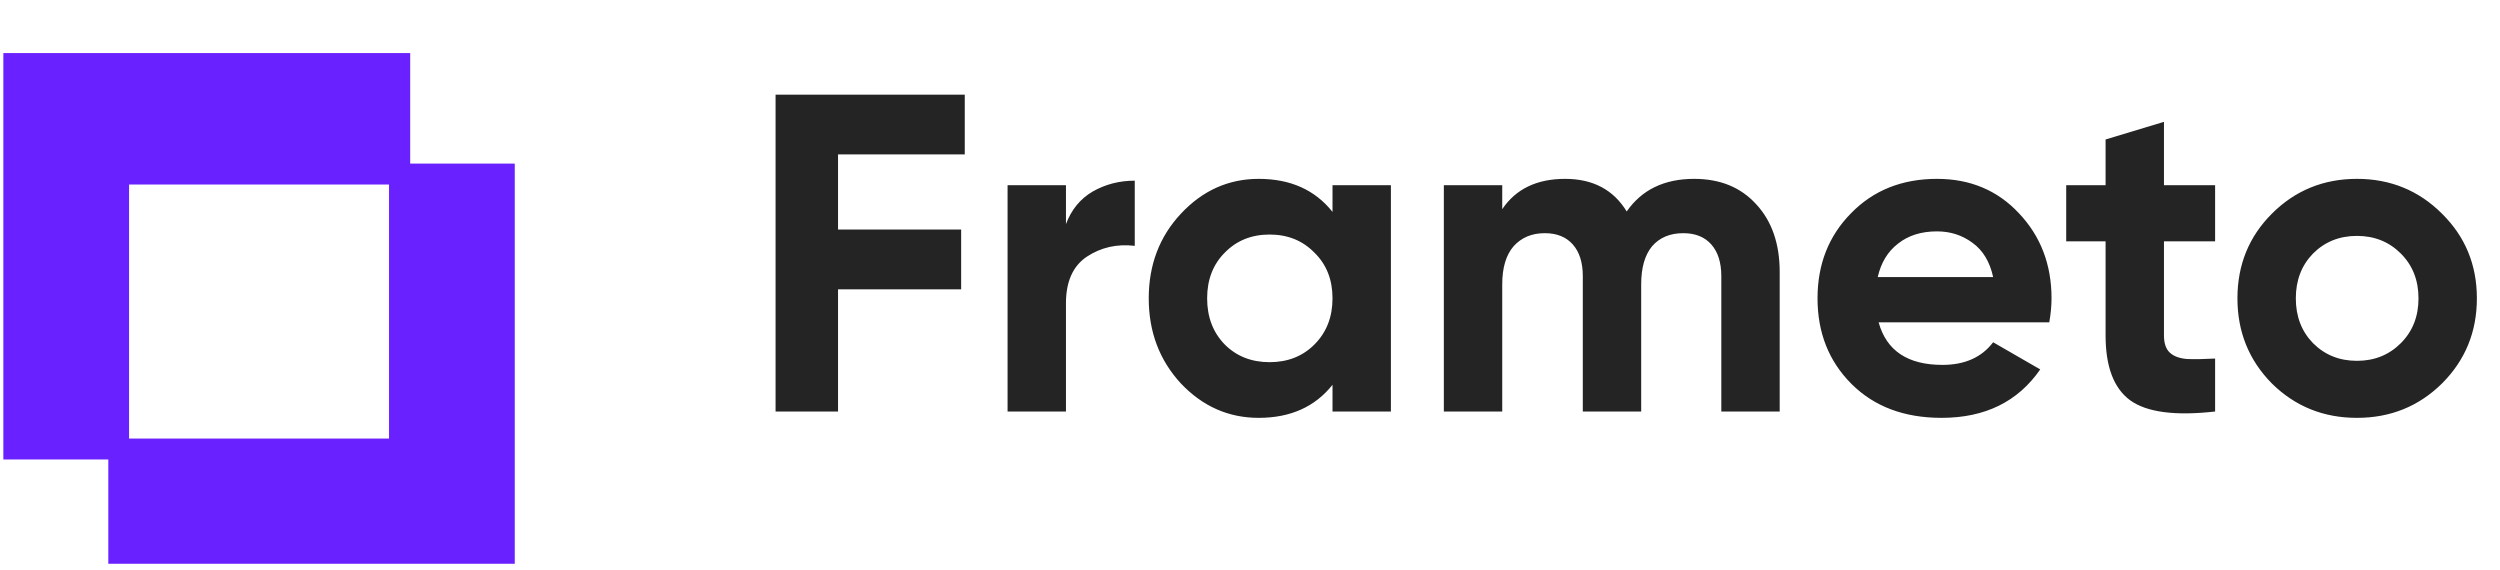
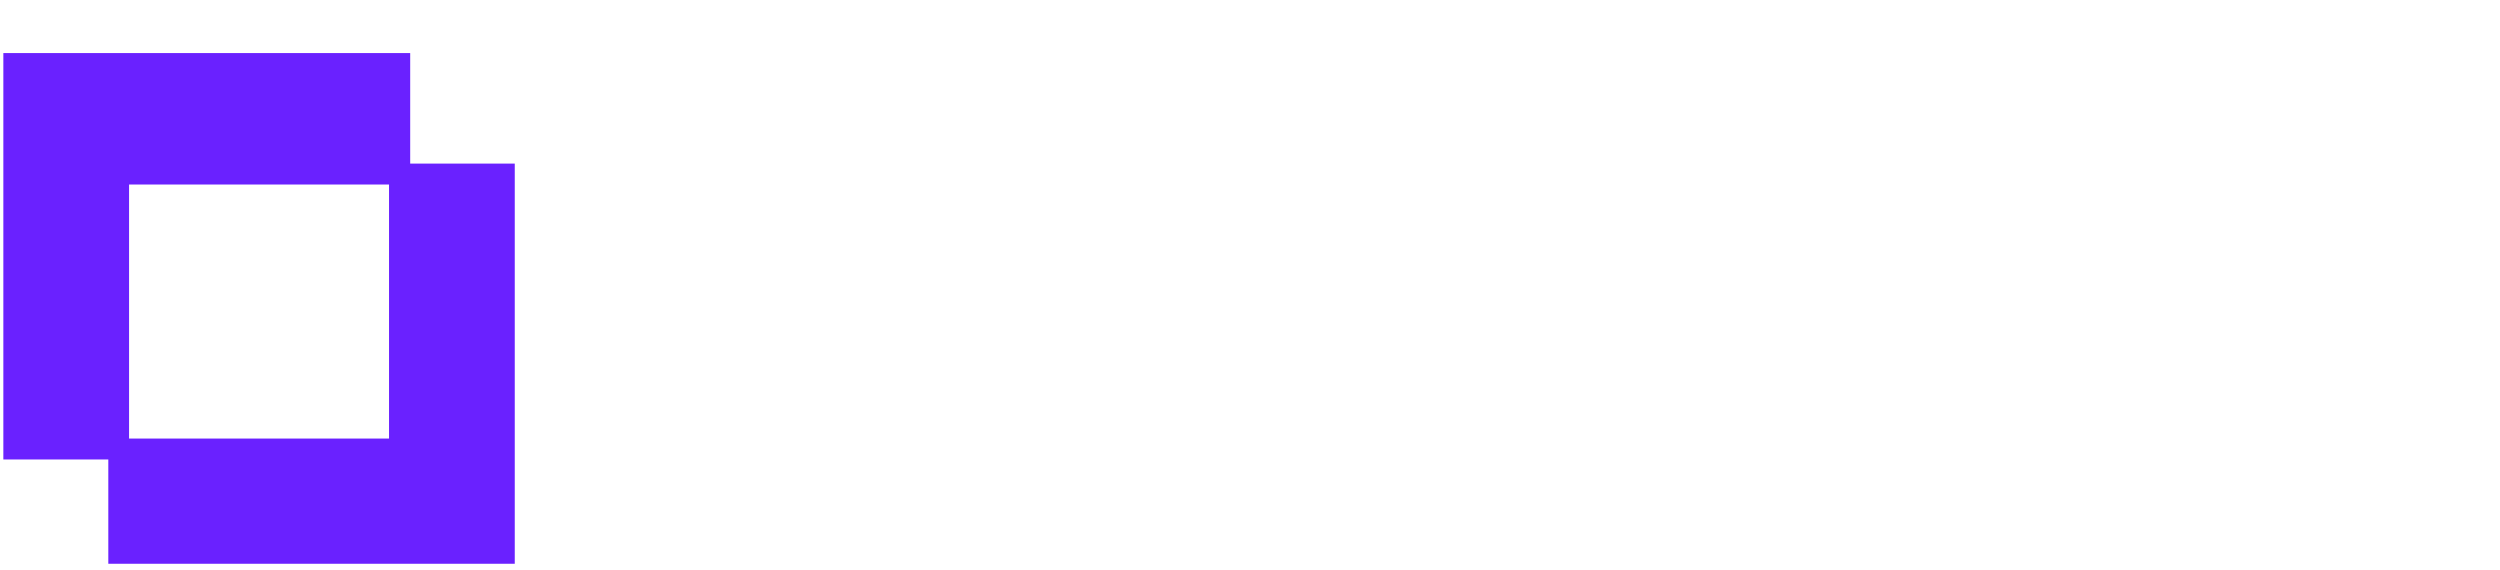
<svg xmlns="http://www.w3.org/2000/svg" width="206" height="47" viewBox="0 0 206 47" fill="none">
  <path fill-rule="evenodd" clip-rule="evenodd" d="M0.276 37.861V4.373H33.8V13.48H42.416V46.454H8.925V37.861H0.276ZM32.056 15.204H10.635V36.137H32.056V15.204Z" fill="#6A21FF" />
-   <path d="M79.497 12.724H69.054V18.915H79.199V23.839H69.054V33.909H63.907V7.801H79.497V12.724ZM87.835 18.468C88.283 17.274 89.016 16.379 90.036 15.783C91.08 15.186 92.236 14.887 93.504 14.887V20.258C92.037 20.084 90.719 20.382 89.551 21.153C88.407 21.924 87.835 23.204 87.835 24.995V33.909H83.024V15.26H87.835V18.468ZM109.799 15.26H114.61V33.909H109.799V31.708C108.357 33.523 106.33 34.431 103.719 34.431C101.233 34.431 99.095 33.486 97.304 31.596C95.539 29.682 94.656 27.345 94.656 24.584C94.656 21.825 95.539 19.5 97.304 17.61C99.095 15.695 101.233 14.738 103.719 14.738C106.33 14.738 108.357 15.646 109.799 17.461V15.26ZM100.922 28.389C101.892 29.358 103.123 29.843 104.615 29.843C106.106 29.843 107.337 29.358 108.307 28.389C109.302 27.394 109.799 26.126 109.799 24.584C109.799 23.043 109.302 21.787 108.307 20.817C107.337 19.823 106.106 19.326 104.615 19.326C103.123 19.326 101.892 19.823 100.922 20.817C99.953 21.787 99.468 23.043 99.468 24.584C99.468 26.126 99.953 27.394 100.922 28.389ZM139.598 14.738C141.736 14.738 143.44 15.434 144.708 16.827C146.001 18.219 146.647 20.084 146.647 22.421V33.909H141.836V22.757C141.836 21.638 141.562 20.768 141.015 20.146C140.468 19.525 139.697 19.214 138.703 19.214C137.609 19.214 136.751 19.574 136.129 20.295C135.533 21.017 135.234 22.061 135.234 23.428V33.909H130.423V22.757C130.423 21.638 130.15 20.768 129.602 20.146C129.055 19.525 128.285 19.214 127.29 19.214C126.221 19.214 125.363 19.574 124.717 20.295C124.095 21.017 123.784 22.061 123.784 23.428V33.909H118.973V15.26H123.784V17.237C124.903 15.571 126.631 14.738 128.968 14.738C131.256 14.738 132.947 15.633 134.041 17.424C135.284 15.633 137.136 14.738 139.598 14.738ZM154.799 26.561C155.445 28.898 157.198 30.067 160.058 30.067C161.898 30.067 163.29 29.445 164.235 28.202L168.114 30.44C166.274 33.101 163.564 34.431 159.983 34.431C156.9 34.431 154.426 33.498 152.561 31.634C150.696 29.769 149.764 27.419 149.764 24.584C149.764 21.775 150.684 19.438 152.524 17.573C154.364 15.683 156.726 14.738 159.61 14.738C162.345 14.738 164.595 15.683 166.361 17.573C168.151 19.462 169.046 21.8 169.046 24.584C169.046 25.206 168.984 25.865 168.86 26.561H154.799ZM154.724 22.832H164.235C163.961 21.564 163.389 20.619 162.519 19.997C161.674 19.375 160.704 19.065 159.61 19.065C158.317 19.065 157.248 19.4 156.403 20.072C155.557 20.718 154.998 21.638 154.724 22.832ZM182.525 19.885H178.311V27.643C178.311 28.289 178.472 28.762 178.796 29.06C179.119 29.358 179.591 29.532 180.213 29.582C180.835 29.607 181.605 29.595 182.525 29.545V33.909C179.218 34.282 176.881 33.971 175.514 32.976C174.171 31.982 173.5 30.204 173.5 27.643V19.885H170.255V15.26H173.5V11.493L178.311 10.039V15.26H182.525V19.885ZM201.223 31.596C199.309 33.486 196.971 34.431 194.212 34.431C191.452 34.431 189.114 33.486 187.2 31.596C185.31 29.682 184.365 27.345 184.365 24.584C184.365 21.825 185.31 19.5 187.2 17.61C189.114 15.695 191.452 14.738 194.212 14.738C196.971 14.738 199.309 15.695 201.223 17.61C203.138 19.5 204.095 21.825 204.095 24.584C204.095 27.345 203.138 29.682 201.223 31.596ZM190.594 28.277C191.563 29.247 192.769 29.732 194.212 29.732C195.654 29.732 196.86 29.247 197.829 28.277C198.799 27.307 199.284 26.076 199.284 24.584C199.284 23.093 198.799 21.862 197.829 20.892C196.86 19.922 195.654 19.438 194.212 19.438C192.769 19.438 191.563 19.922 190.594 20.892C189.649 21.862 189.176 23.093 189.176 24.584C189.176 26.076 189.649 27.307 190.594 28.277Z" fill="#242424" />
</svg>